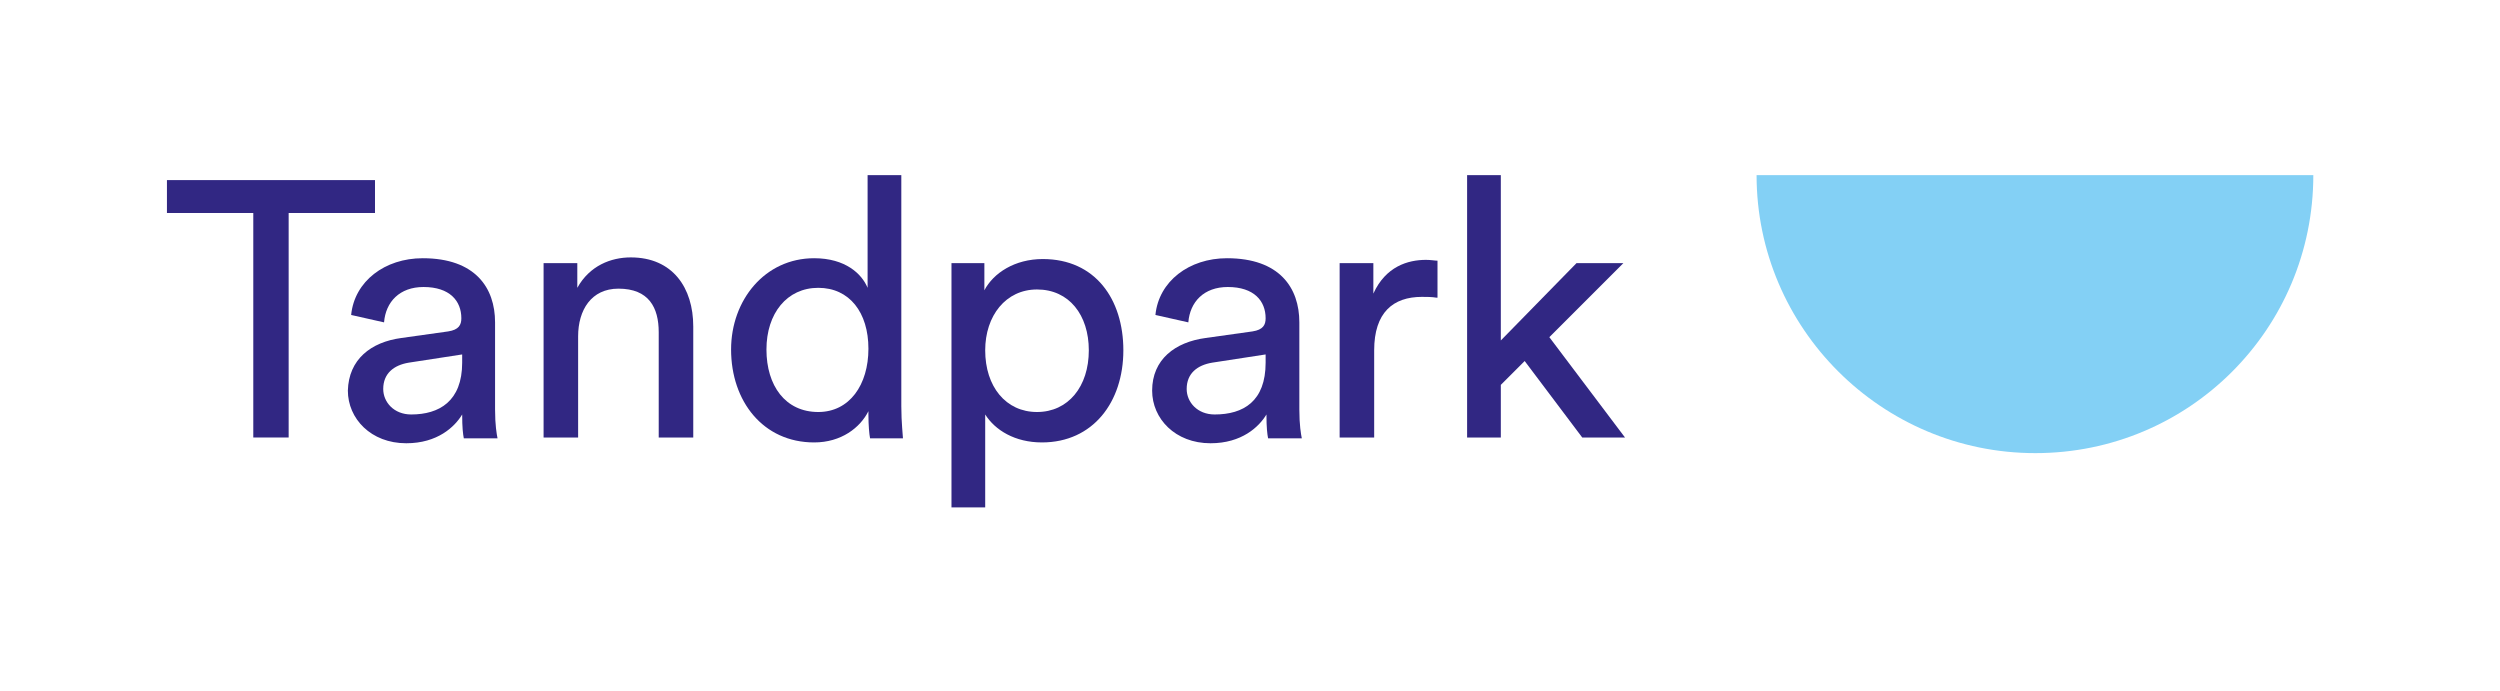
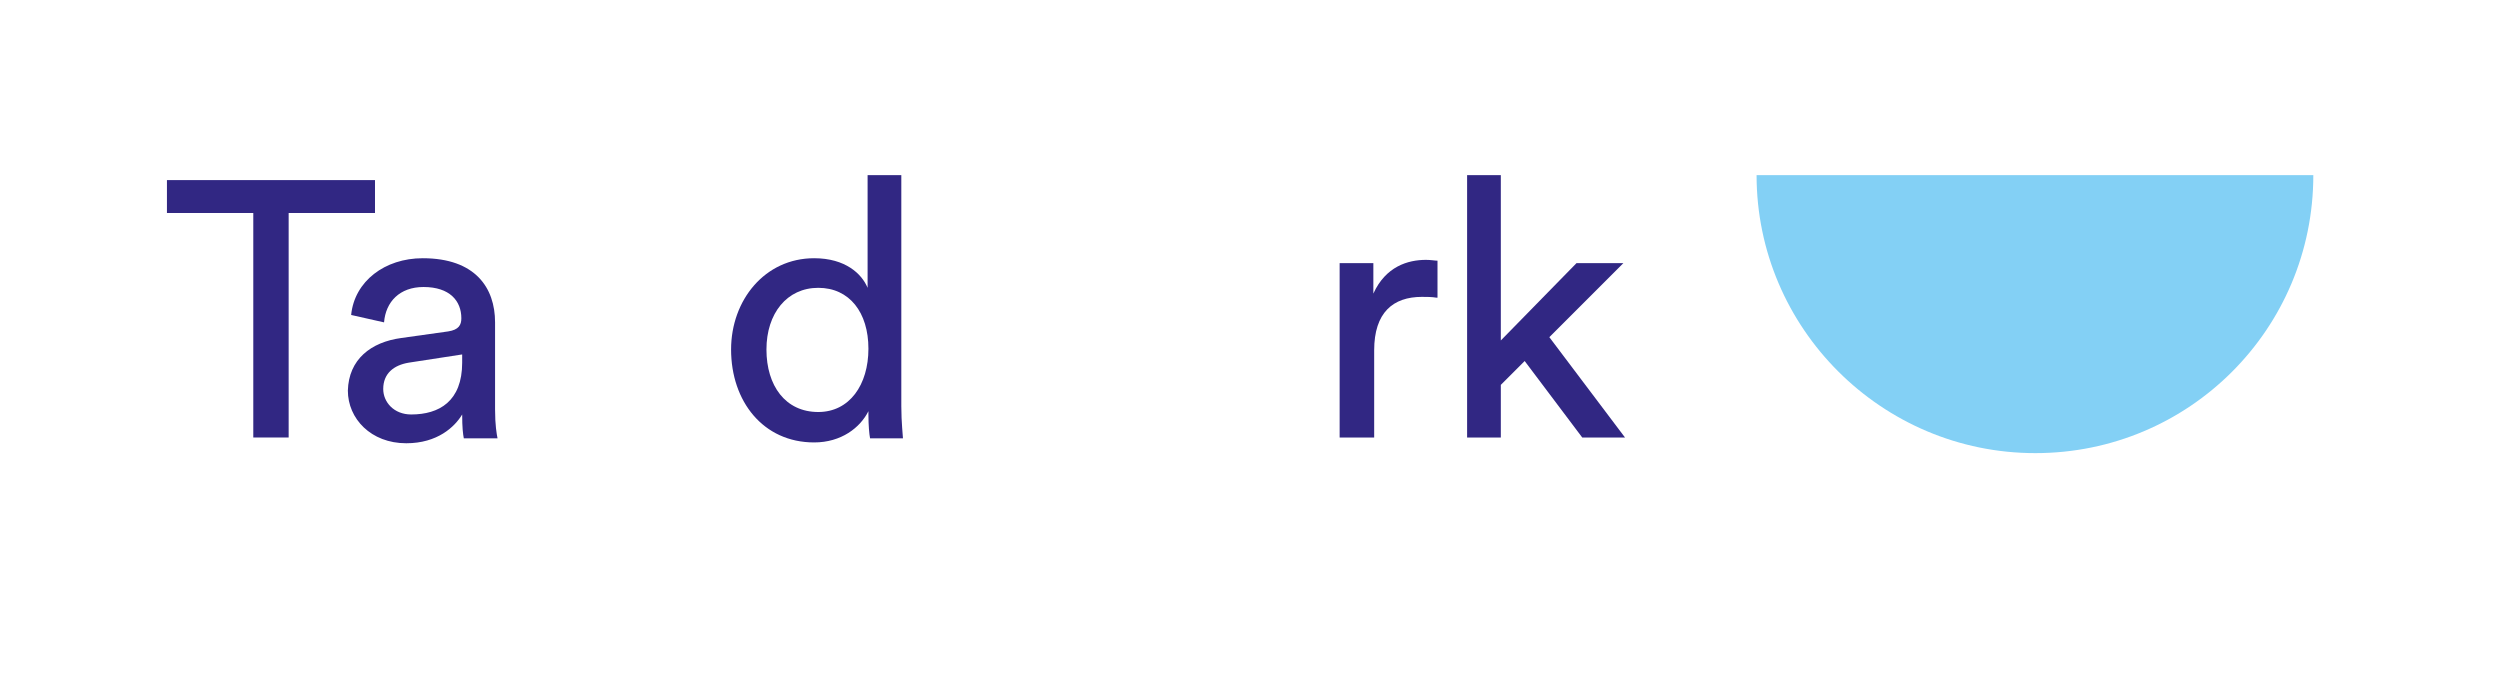
<svg xmlns="http://www.w3.org/2000/svg" version="1.1" id="Laag_1" x="0px" y="0px" viewBox="0 0 304 84" style="enable-background:new 0 0 304 84;" xml:space="preserve">
  <style type="text/css">
	.st0{fill:#83D0F5;}
	.st1{fill:#312783;}
</style>
  <g>
    <path class="st0" d="M213.6,21.3h67.7c0,18.7-15.1,33.8-33.8,33.8C228.8,55.1,213.6,39.9,213.6,21.3" />
  </g>
  <polygon class="st1" points="20.3,21.9 20.3,25.9 30.8,25.9 30.8,53.2 35.1,53.2 35.1,25.9 45.6,25.9 45.6,21.9 " />
  <g>
    <path class="st1" d="M56.2,44.1v-1l-6.5,1c-1.8,0.3-3.1,1.3-3.1,3.2c0,1.6,1.3,3.1,3.4,3.1C53.4,50.4,56.2,48.8,56.2,44.1    M48.8,41.1l5.7-0.8c1.3-0.2,1.6-0.8,1.6-1.6c0-2.1-1.4-3.8-4.6-3.8c-2.9,0-4.6,1.8-4.8,4.3l-4-0.9c0.4-4.1,4.1-6.9,8.7-6.9   c6.4,0,8.8,3.6,8.8,7.8v10.6c0,1.9,0.2,3,0.3,3.5h-4.1c-0.1-0.5-0.2-1.3-0.2-2.9c-0.9,1.5-3,3.5-6.8,3.5c-4.3,0-7.1-3-7.1-6.4   C42.4,43.7,45.1,41.6,48.8,41.1" />
-     <path class="st1" d="M70.3,53.2h-4.2V32h4.1v3c1.5-2.7,4.1-3.7,6.5-3.7c5.1,0,7.6,3.7,7.6,8.4v13.5h-4.2V40.4c0-3-1.2-5.3-4.9-5.3   c-3.3,0-4.9,2.6-4.9,5.8V53.2z" />
    <path class="st1" d="M99.5,50.1c3.8,0,6.1-3.3,6.1-7.7c0-4.4-2.3-7.4-6.1-7.4c-3.8,0-6.3,3.1-6.3,7.5S95.5,50.1,99.5,50.1    M105.6,50c-1,2-3.3,3.8-6.6,3.8c-6.2,0-10.1-5-10.1-11.3c0-6,4.1-11.1,10.1-11.1c3.8,0,5.8,1.9,6.5,3.6V21.3h4.1v28.1   c0,2,0.2,3.6,0.2,3.9h-4c-0.1-0.5-0.2-1.6-0.2-2.9V50z" />
-     <path class="st1" d="M126.1,35.2c-3.8,0-6.3,3.2-6.3,7.4c0,4.4,2.5,7.5,6.3,7.5s6.3-3.1,6.3-7.5C132.4,38.3,130,35.2,126.1,35.2    M115.7,61.6V32h4v3.3c1.1-2.1,3.7-3.8,7.1-3.8c6.4,0,9.8,4.9,9.8,11.1c0,6.3-3.7,11.2-9.9,11.2c-3.3,0-5.7-1.5-6.9-3.4v11.3h-4.1   V61.6z" />
-     <path class="st1" d="M153.9,44.1v-1l-6.5,1c-1.8,0.3-3.1,1.3-3.1,3.2c0,1.6,1.3,3.1,3.4,3.1C151.2,50.4,153.9,48.8,153.9,44.1    M146.6,41.1l5.7-0.8c1.3-0.2,1.6-0.8,1.6-1.6c0-2.1-1.4-3.8-4.6-3.8c-2.9,0-4.6,1.8-4.8,4.3l-4-0.9c0.4-4.1,4.1-6.9,8.7-6.9   c6.4,0,8.8,3.6,8.8,7.8v10.6c0,1.9,0.2,3,0.3,3.5h-4.1c-0.1-0.5-0.2-1.3-0.2-2.9c-0.9,1.5-3,3.5-6.8,3.5c-4.3,0-7.1-3-7.1-6.4   C140.1,43.7,142.9,41.6,146.6,41.1" />
    <path class="st1" d="M174.7,36.2c-0.6-0.1-1.2-0.1-1.8-0.1c-3.5,0-5.8,1.9-5.8,6.5v10.6h-4.2V32h4.1v3.7c1.5-3.3,4.2-4.1,6.4-4.1   c0.6,0,1.1,0.1,1.4,0.1v4.5H174.7z" />
  </g>
  <polygon class="st1" points="178.4,21.3 178.4,53.2 182.5,53.2 182.5,46.8 185.4,43.9 192.4,53.2 197.6,53.2 188.4,41 197.4,32   191.7,32 182.5,41.4 182.5,21.3 " />
</svg>